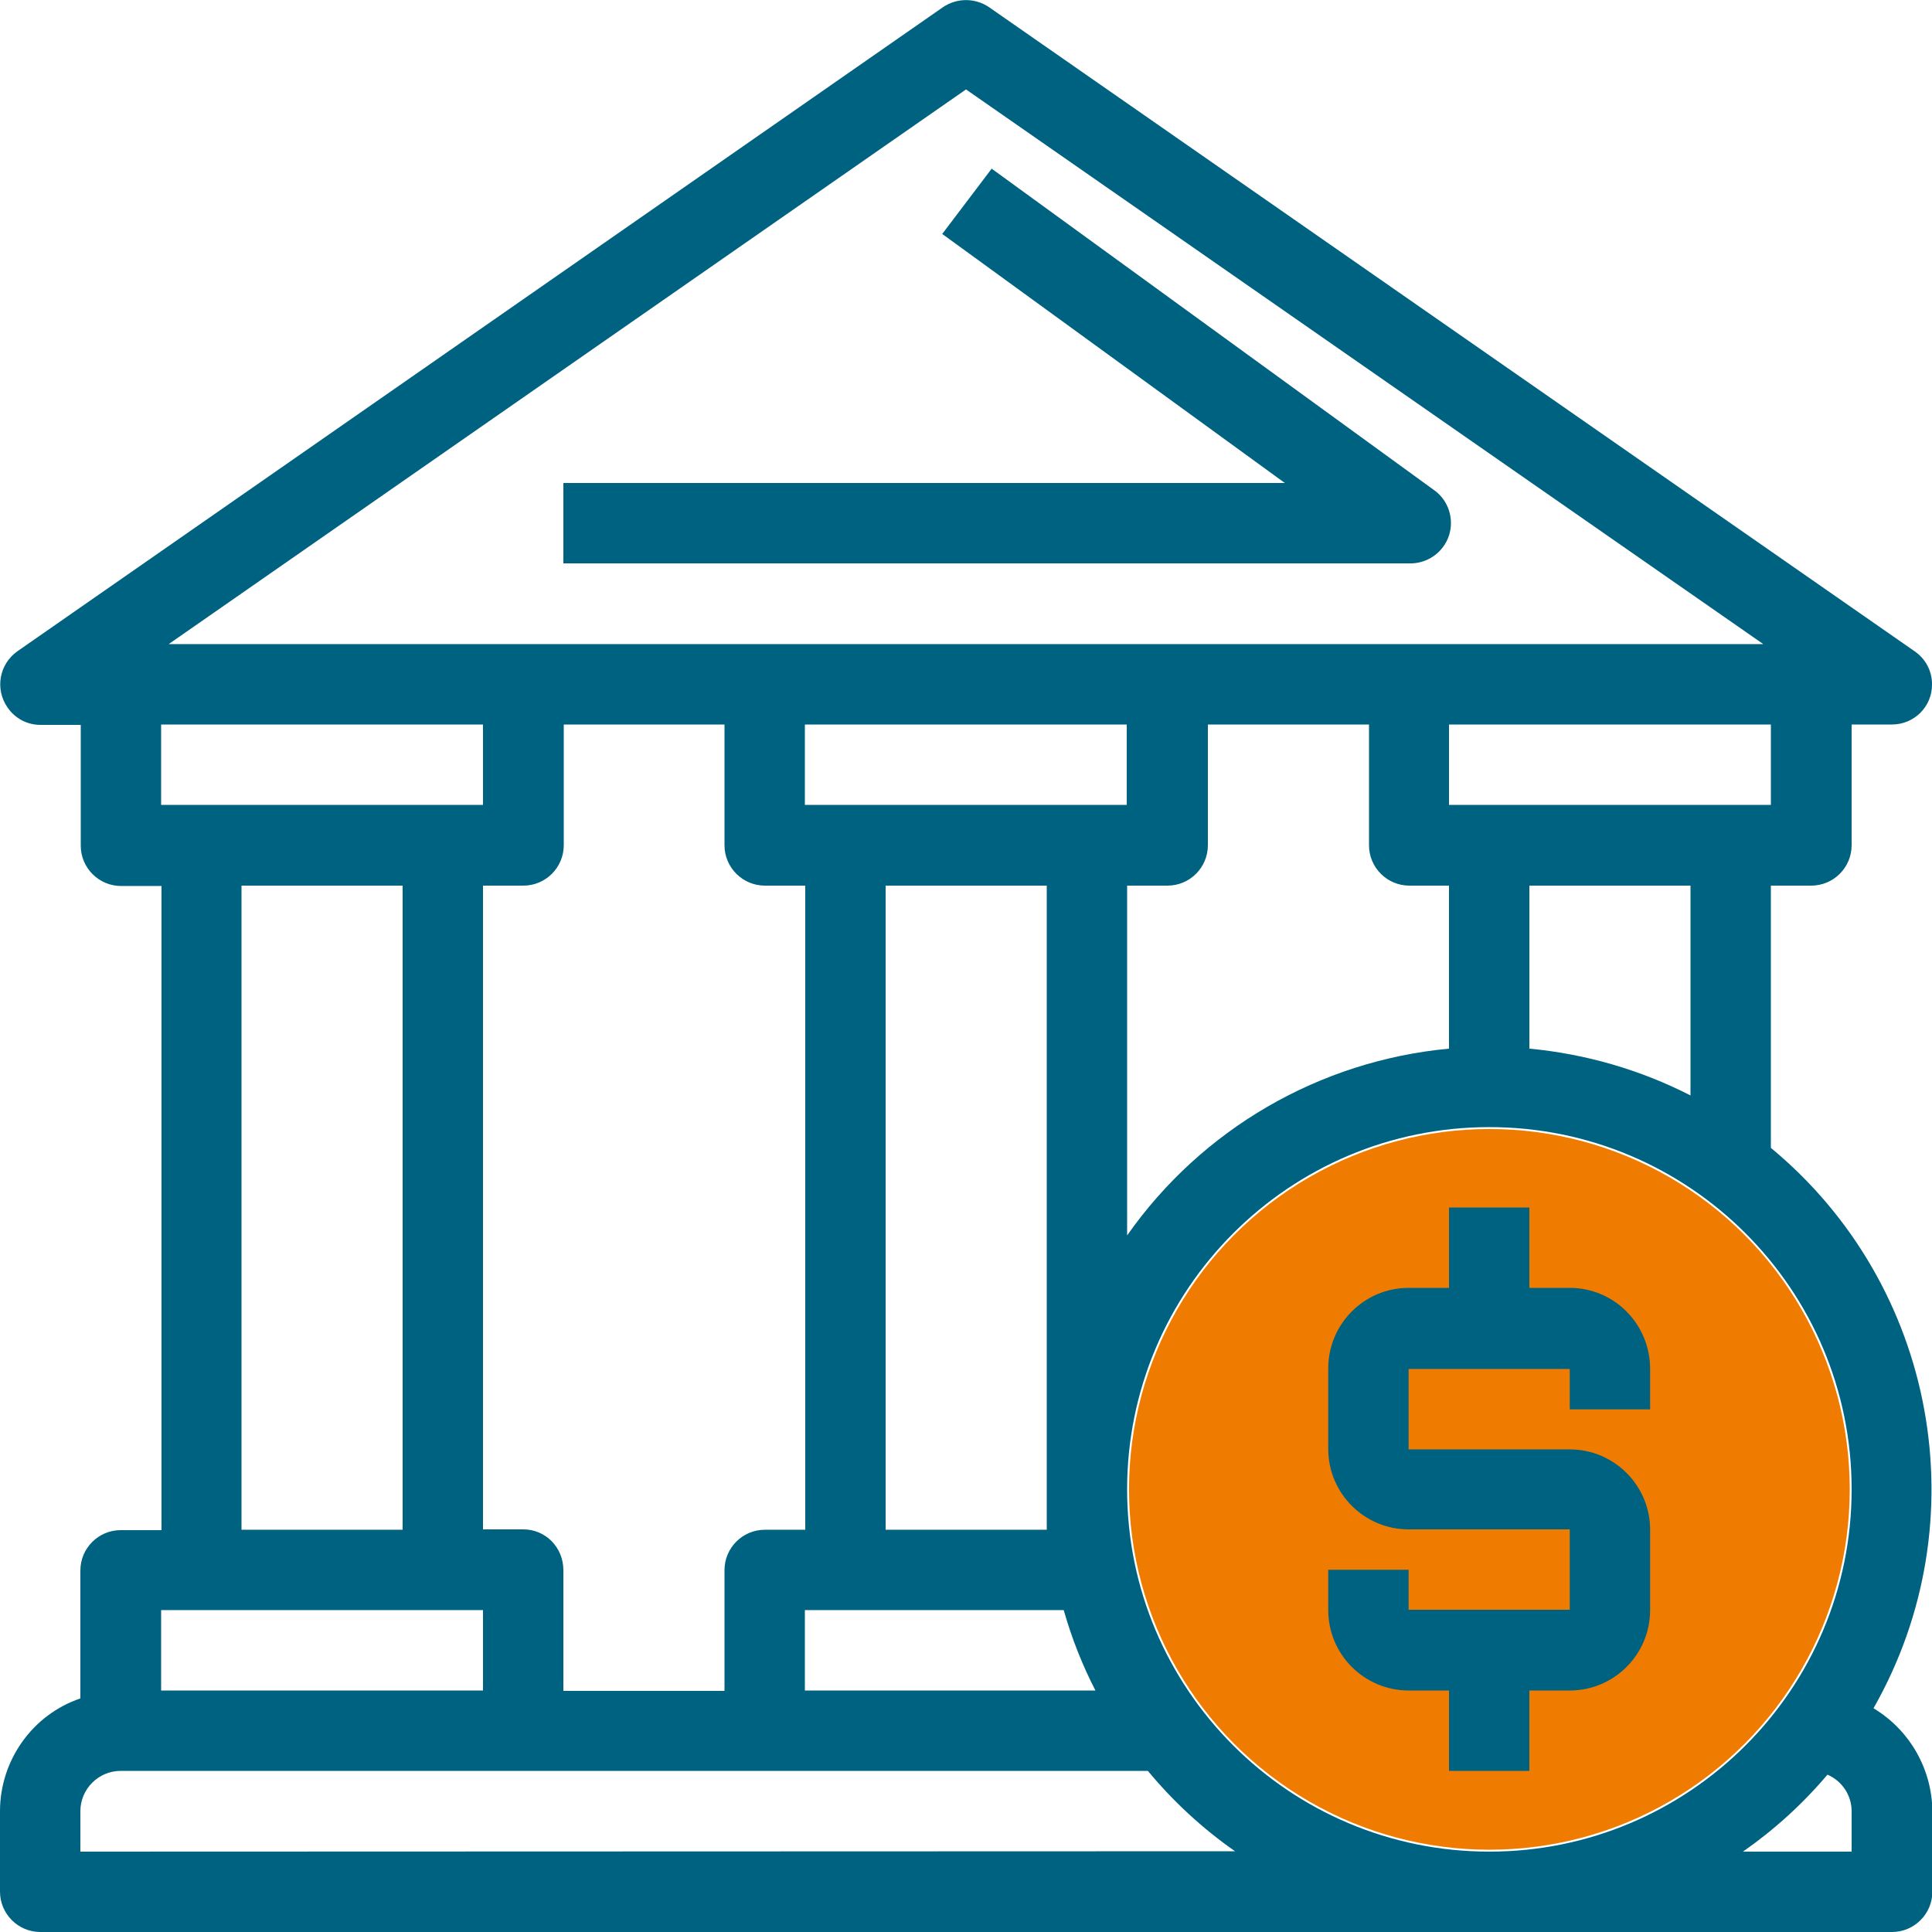
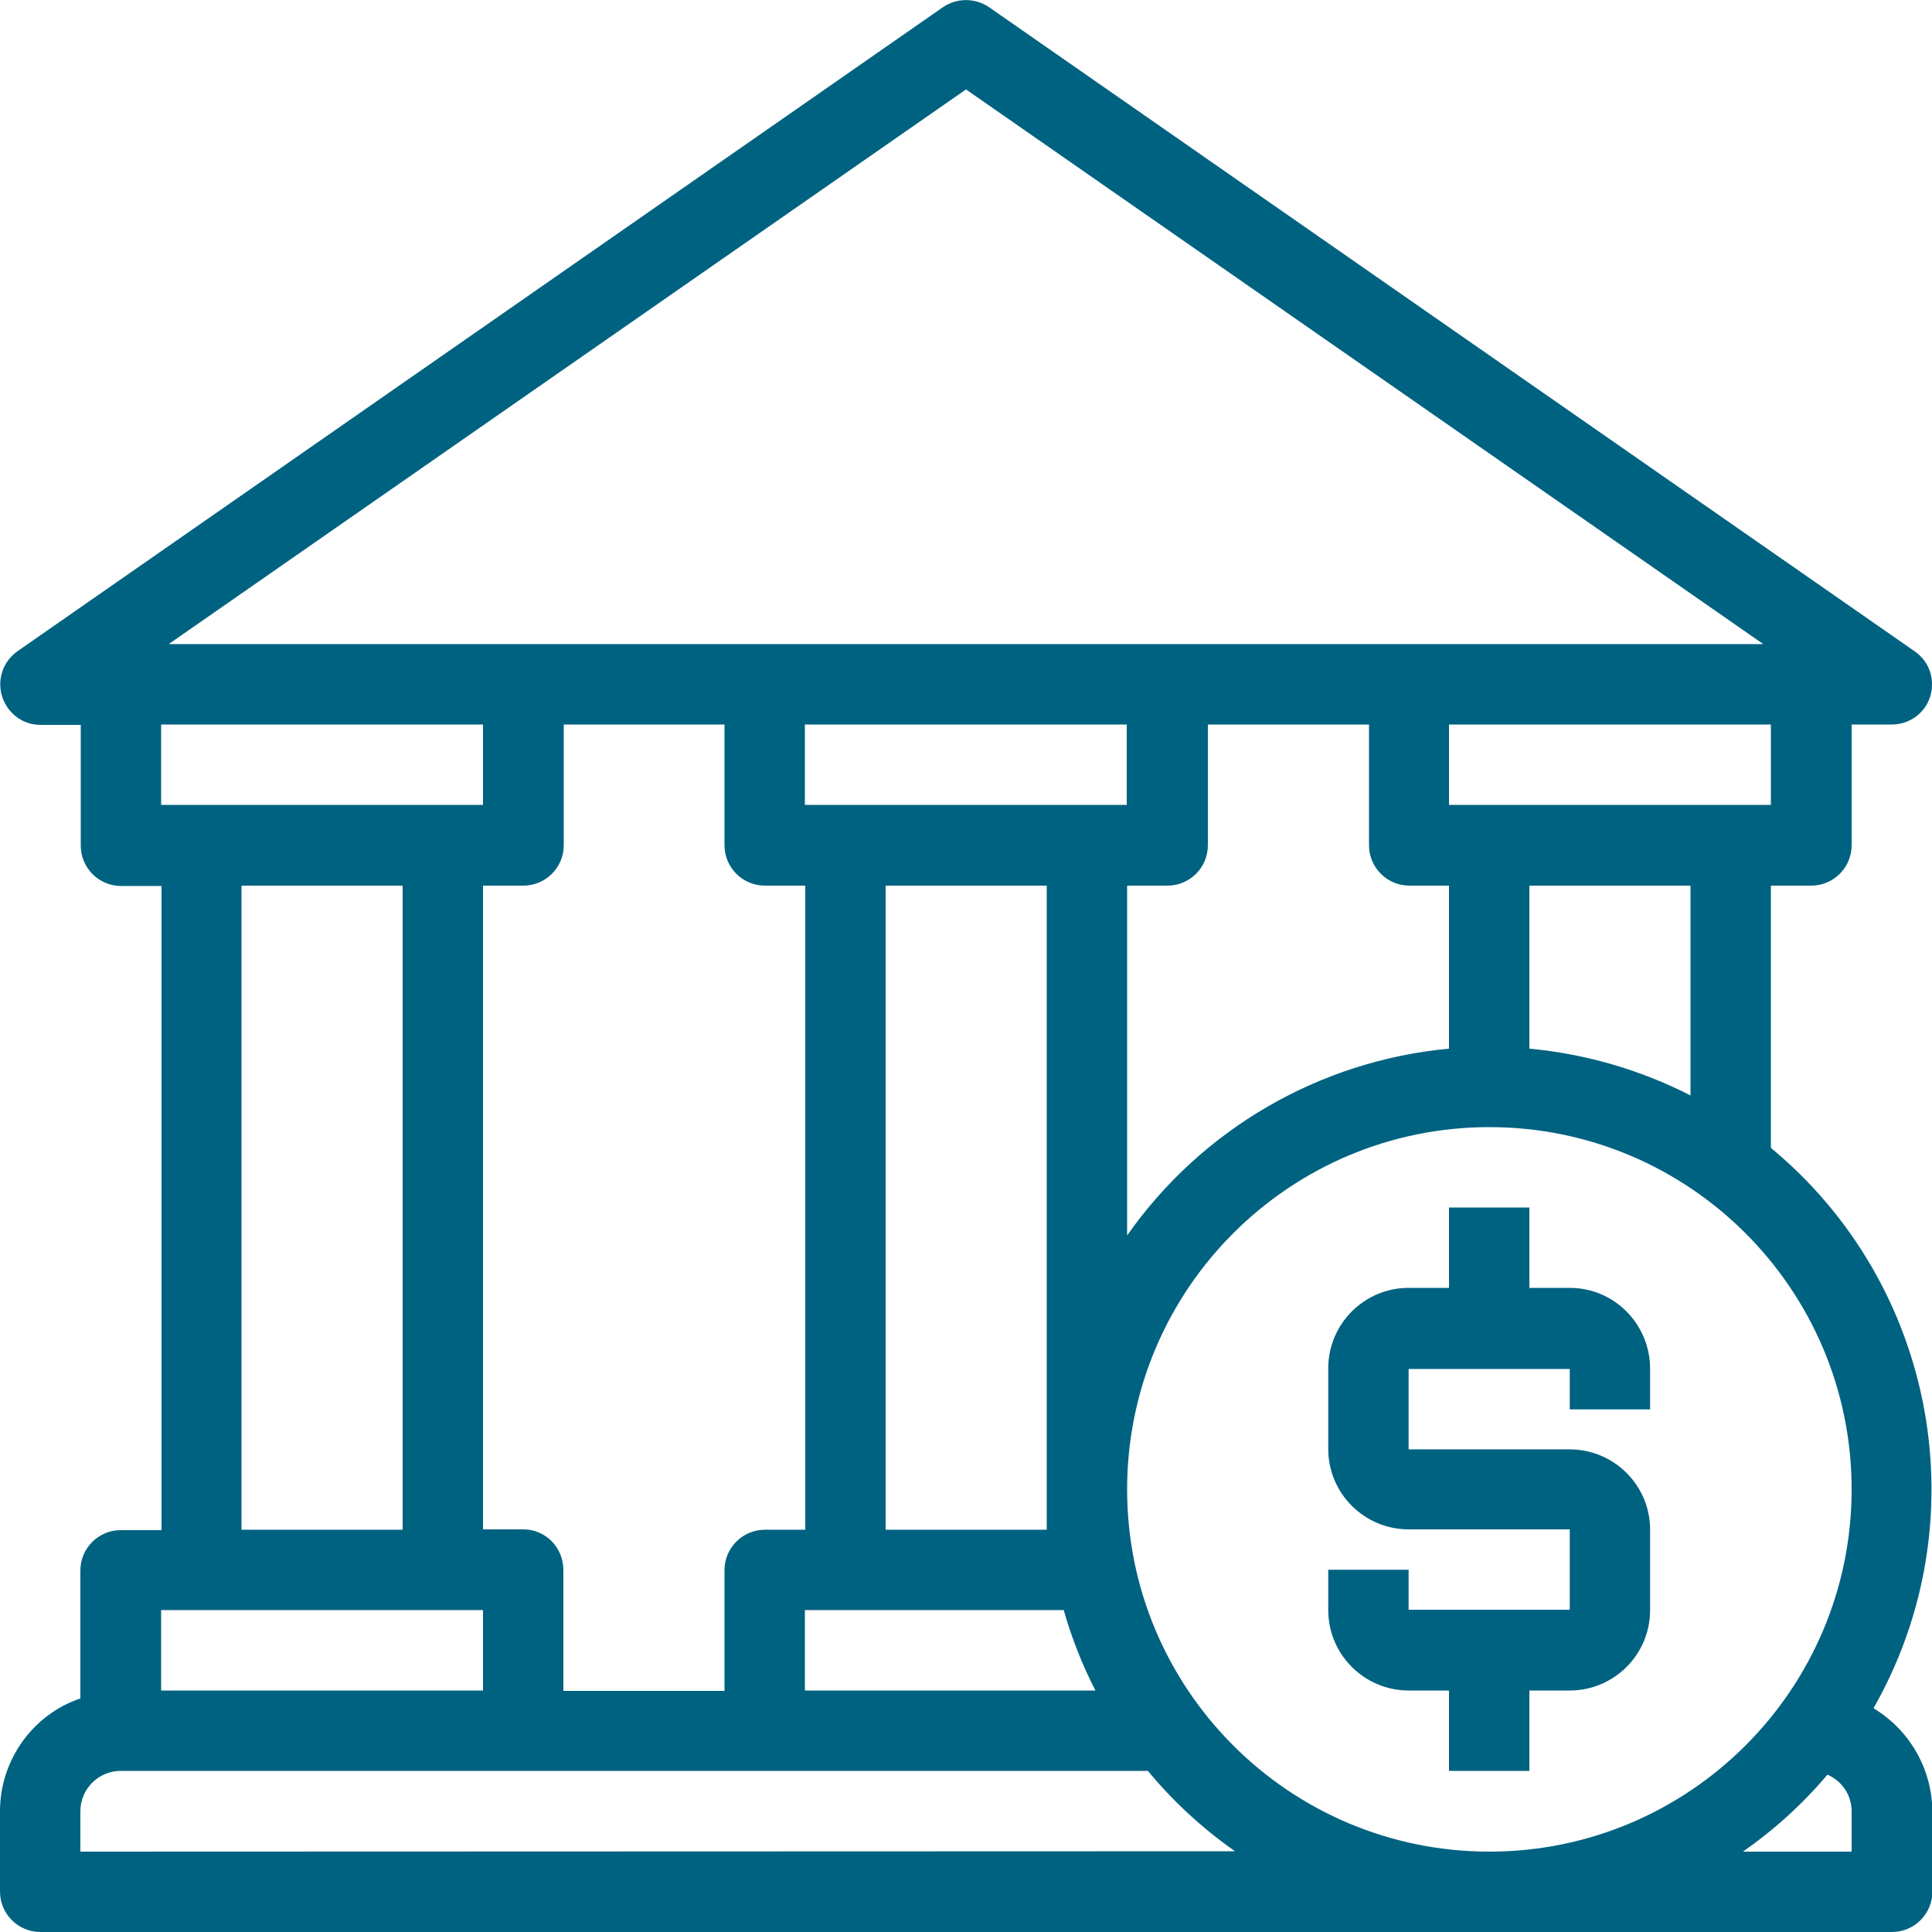
<svg xmlns="http://www.w3.org/2000/svg" version="1.1" id="Capa_1" x="0px" y="0px" viewBox="0 0 512 512" style="enable-background:new 0 0 512 512;" xml:space="preserve">
  <style type="text/css"> .st0{fill:#EF7C00;} .st1{fill:#006281;} </style>
-   <circle class="st0" cx="394.7" cy="394.7" r="95.5" />
  <g>
    <g>
      <g>
        <path class="st1" d="M496.5,452.7c28.2-49.5,16.7-112.2-27.2-148.5v-69.5H480c5.9,0,10.7-4.8,10.7-10.7v-32h10.7 c5.9,0,10.7-4.8,10.6-10.7c0-3.5-1.7-6.7-4.6-8.7L262.1,1.9c-3.7-2.5-8.5-2.5-12.2,0L4.6,172.6c-4.8,3.4-6,10-2.6,14.9 c2,2.9,5.2,4.6,8.7,4.6h10.7v32c0,5.9,4.8,10.7,10.7,10.7h10.7v170.7H32c-5.9,0-10.7,4.8-10.7,10.7v33.9C8.6,454.4,0,466.5,0,480 v21.3c0,5.9,4.8,10.7,10.7,10.7h490.7c5.9,0,10.7-4.8,10.7-10.7V480C512,468.8,506.1,458.5,496.5,452.7z M469.3,213.3H384V192 h85.3V213.3z M448,234.7v55.6c-13.3-6.8-27.8-11-42.7-12.4v-43.2L448,234.7L448,234.7z M256,23.7l211.3,147H44.7L256,23.7z M138.7,405.3H128V234.7h10.7c5.9,0,10.7-4.8,10.7-10.7v-32H192v32c0,5.9,4.8,10.7,10.7,10.7h10.7v170.7h-10.7 c-5.9,0-10.7,4.8-10.7,10.7v32h-42.7v-32C149.3,410.1,144.6,405.3,138.7,405.3z M213.3,426.7h68.6c2.1,7.4,4.9,14.5,8.4,21.3h-77 L213.3,426.7L213.3,426.7z M234.7,405.3V234.7h42.7v170.7H234.7z M288,213.3h-74.7V192h85.3v21.3L288,213.3L288,213.3z M298.7,234.7h10.7c5.9,0,10.7-4.8,10.7-10.7v-32h42.7v32c0,5.9,4.8,10.7,10.7,10.7H384v43.2c-34.3,3.2-65.5,21.3-85.3,49.5 V234.7z M42.7,192H128v21.3H42.7V192z M106.7,234.7v170.7H64V234.7H106.7z M42.7,426.7H128V448H42.7V426.7z M21.3,490.7V480 c0-5.9,4.8-10.7,10.7-10.7h272.2c6.7,8.1,14.5,15.3,23.1,21.3L21.3,490.7L21.3,490.7z M490.7,490.7h-28.8 c8.3-5.8,15.8-12.6,22.4-20.4c3.9,1.7,6.4,5.5,6.4,9.7V490.7z M394.7,490.7c-53,0-96-43-96-96s43-96,96-96s96,43,96,96 S447.7,490.7,394.7,490.7z" />
-         <path class="st1" d="M380.2,130L262.8,44.7L249.7,62l90.8,66H149.3v21.3h224c4.8,0.2,9.2-2.8,10.7-7.4 C385.4,137.6,383.9,132.7,380.2,130z" />
        <path class="st1" d="M416,341.3h-10.7V320H384v21.3h-10.7c-11.8,0-21.3,9.6-21.3,21.3V384c0,11.8,9.6,21.3,21.3,21.3H416v21.3 h-42.7V416H352v10.7c0,11.8,9.6,21.3,21.3,21.3H384v21.3h21.3V448H416c11.8,0,21.3-9.6,21.3-21.3v-21.3 c0-11.8-9.6-21.3-21.3-21.3h-42.7v-21.3H416v10.7h21.3v-10.7C437.3,350.9,427.8,341.3,416,341.3z" />
      </g>
    </g>
  </g>
</svg>